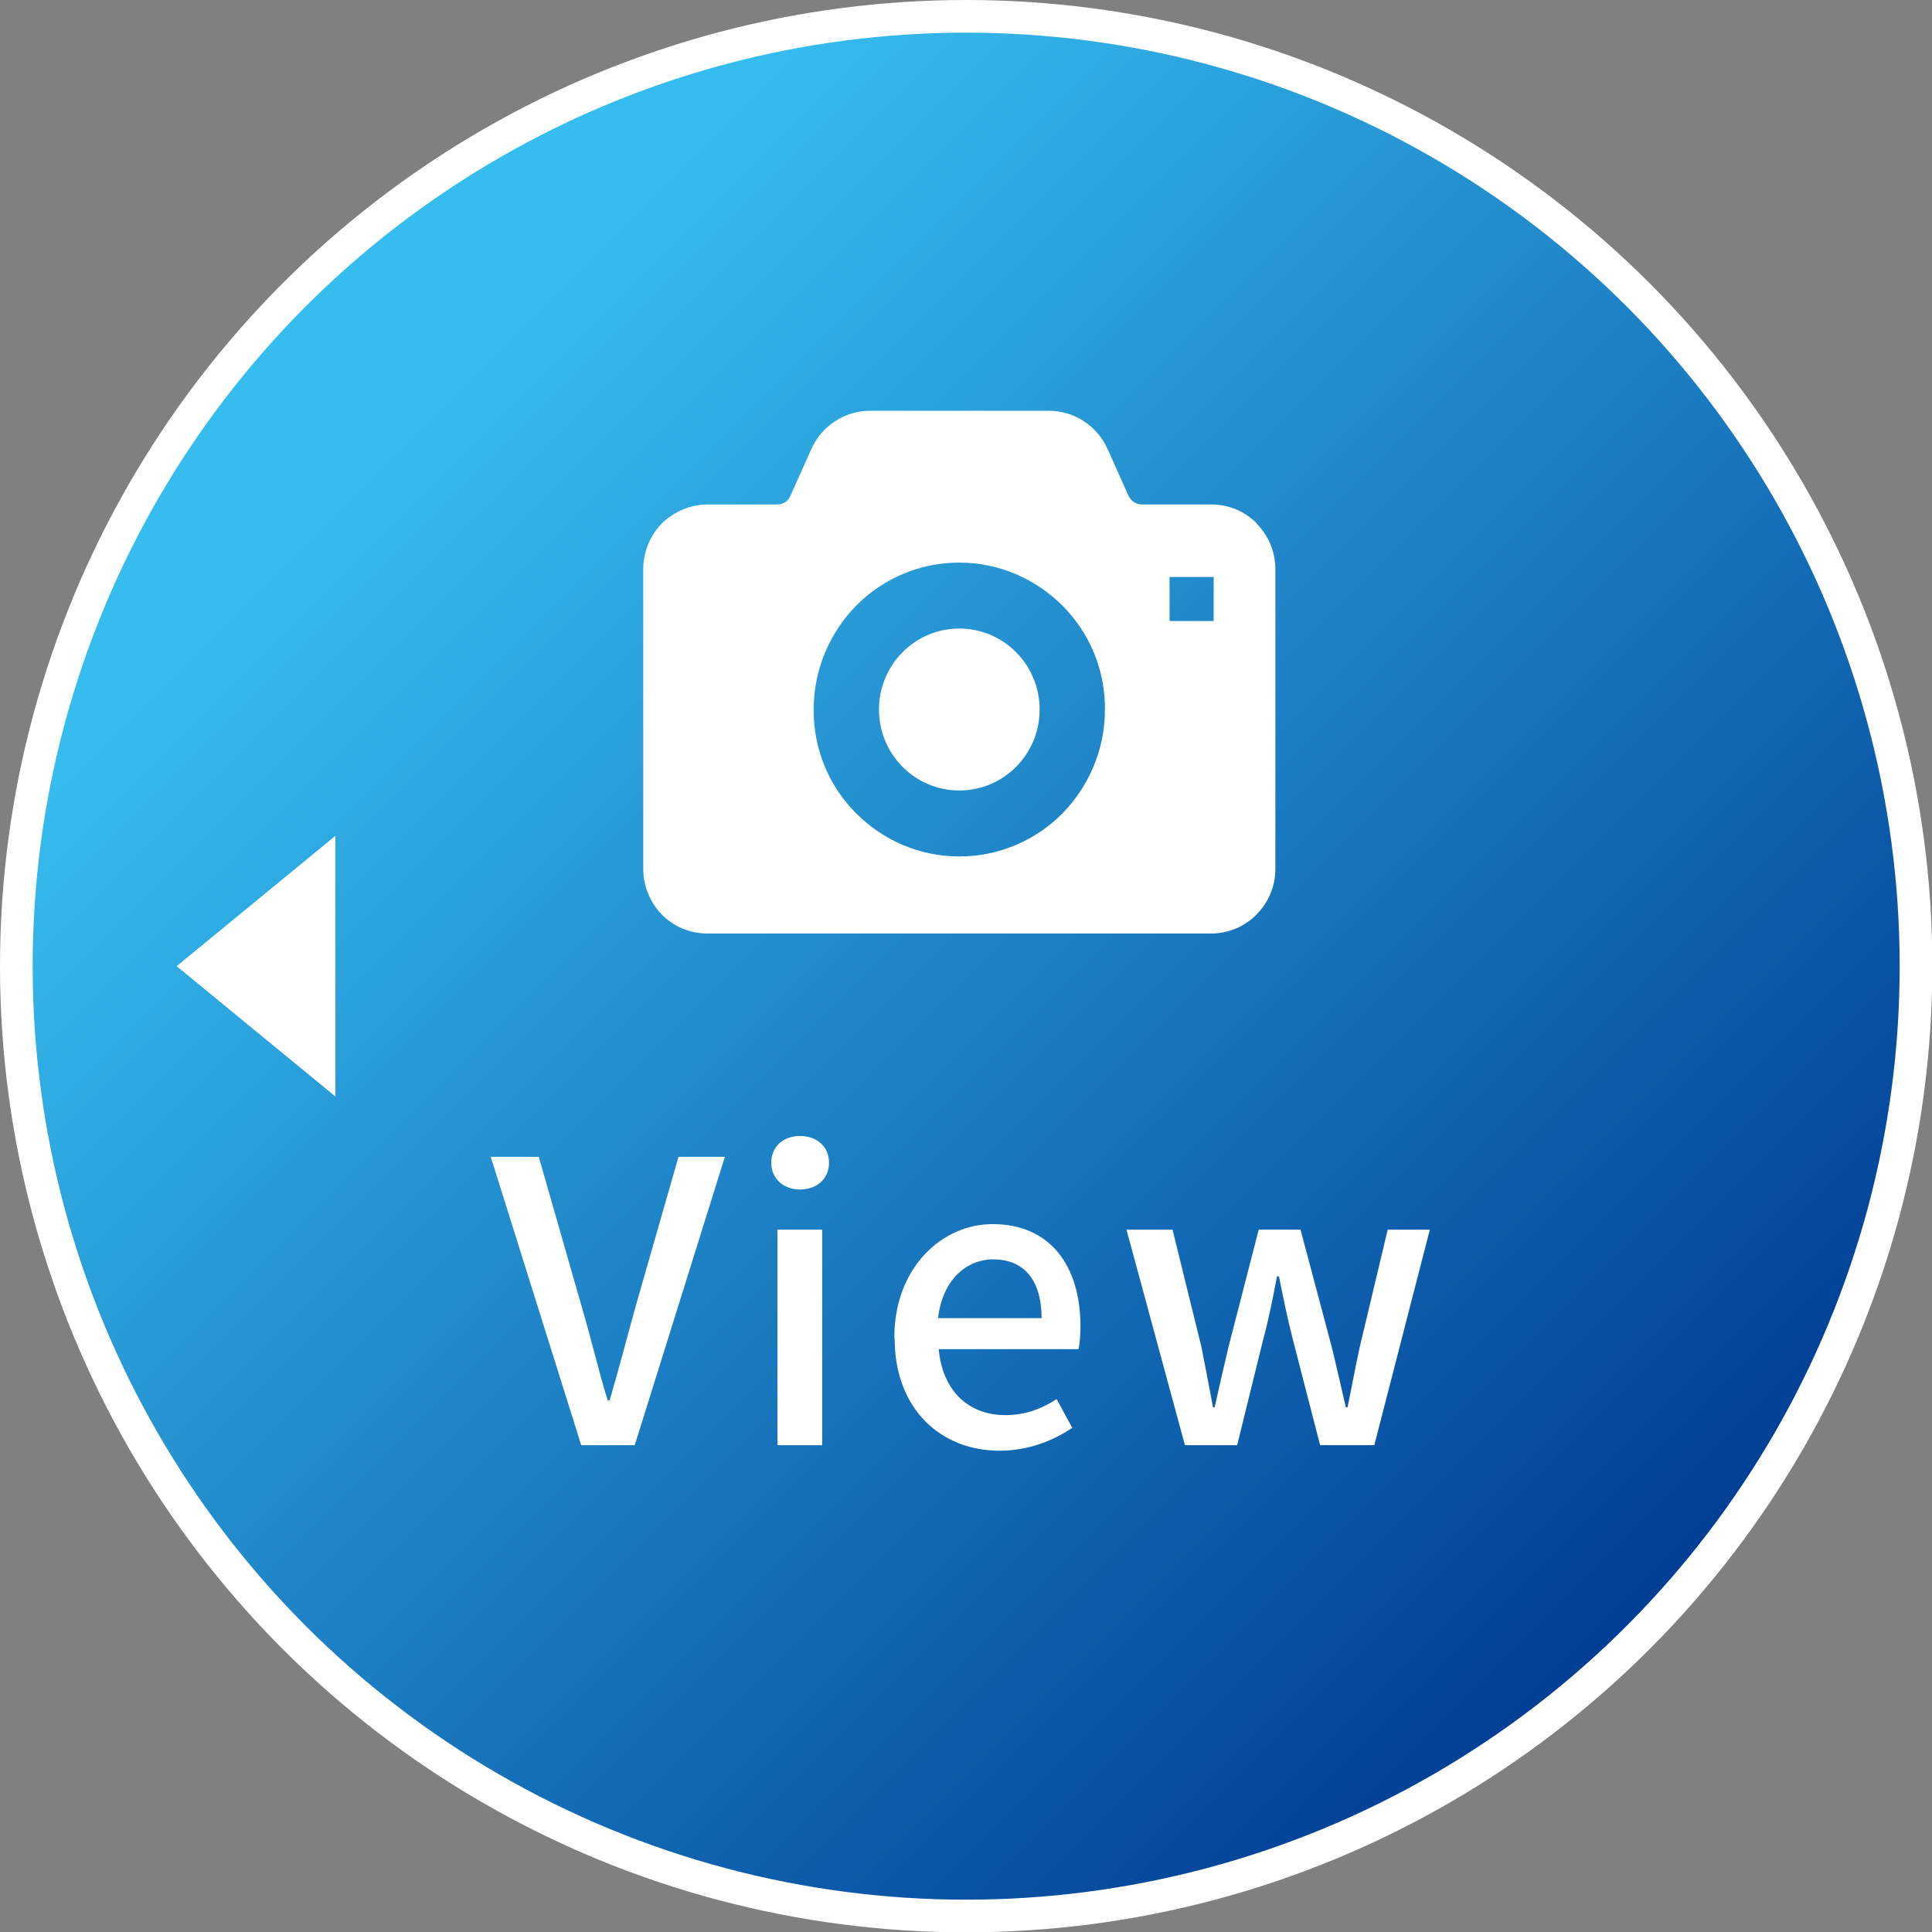
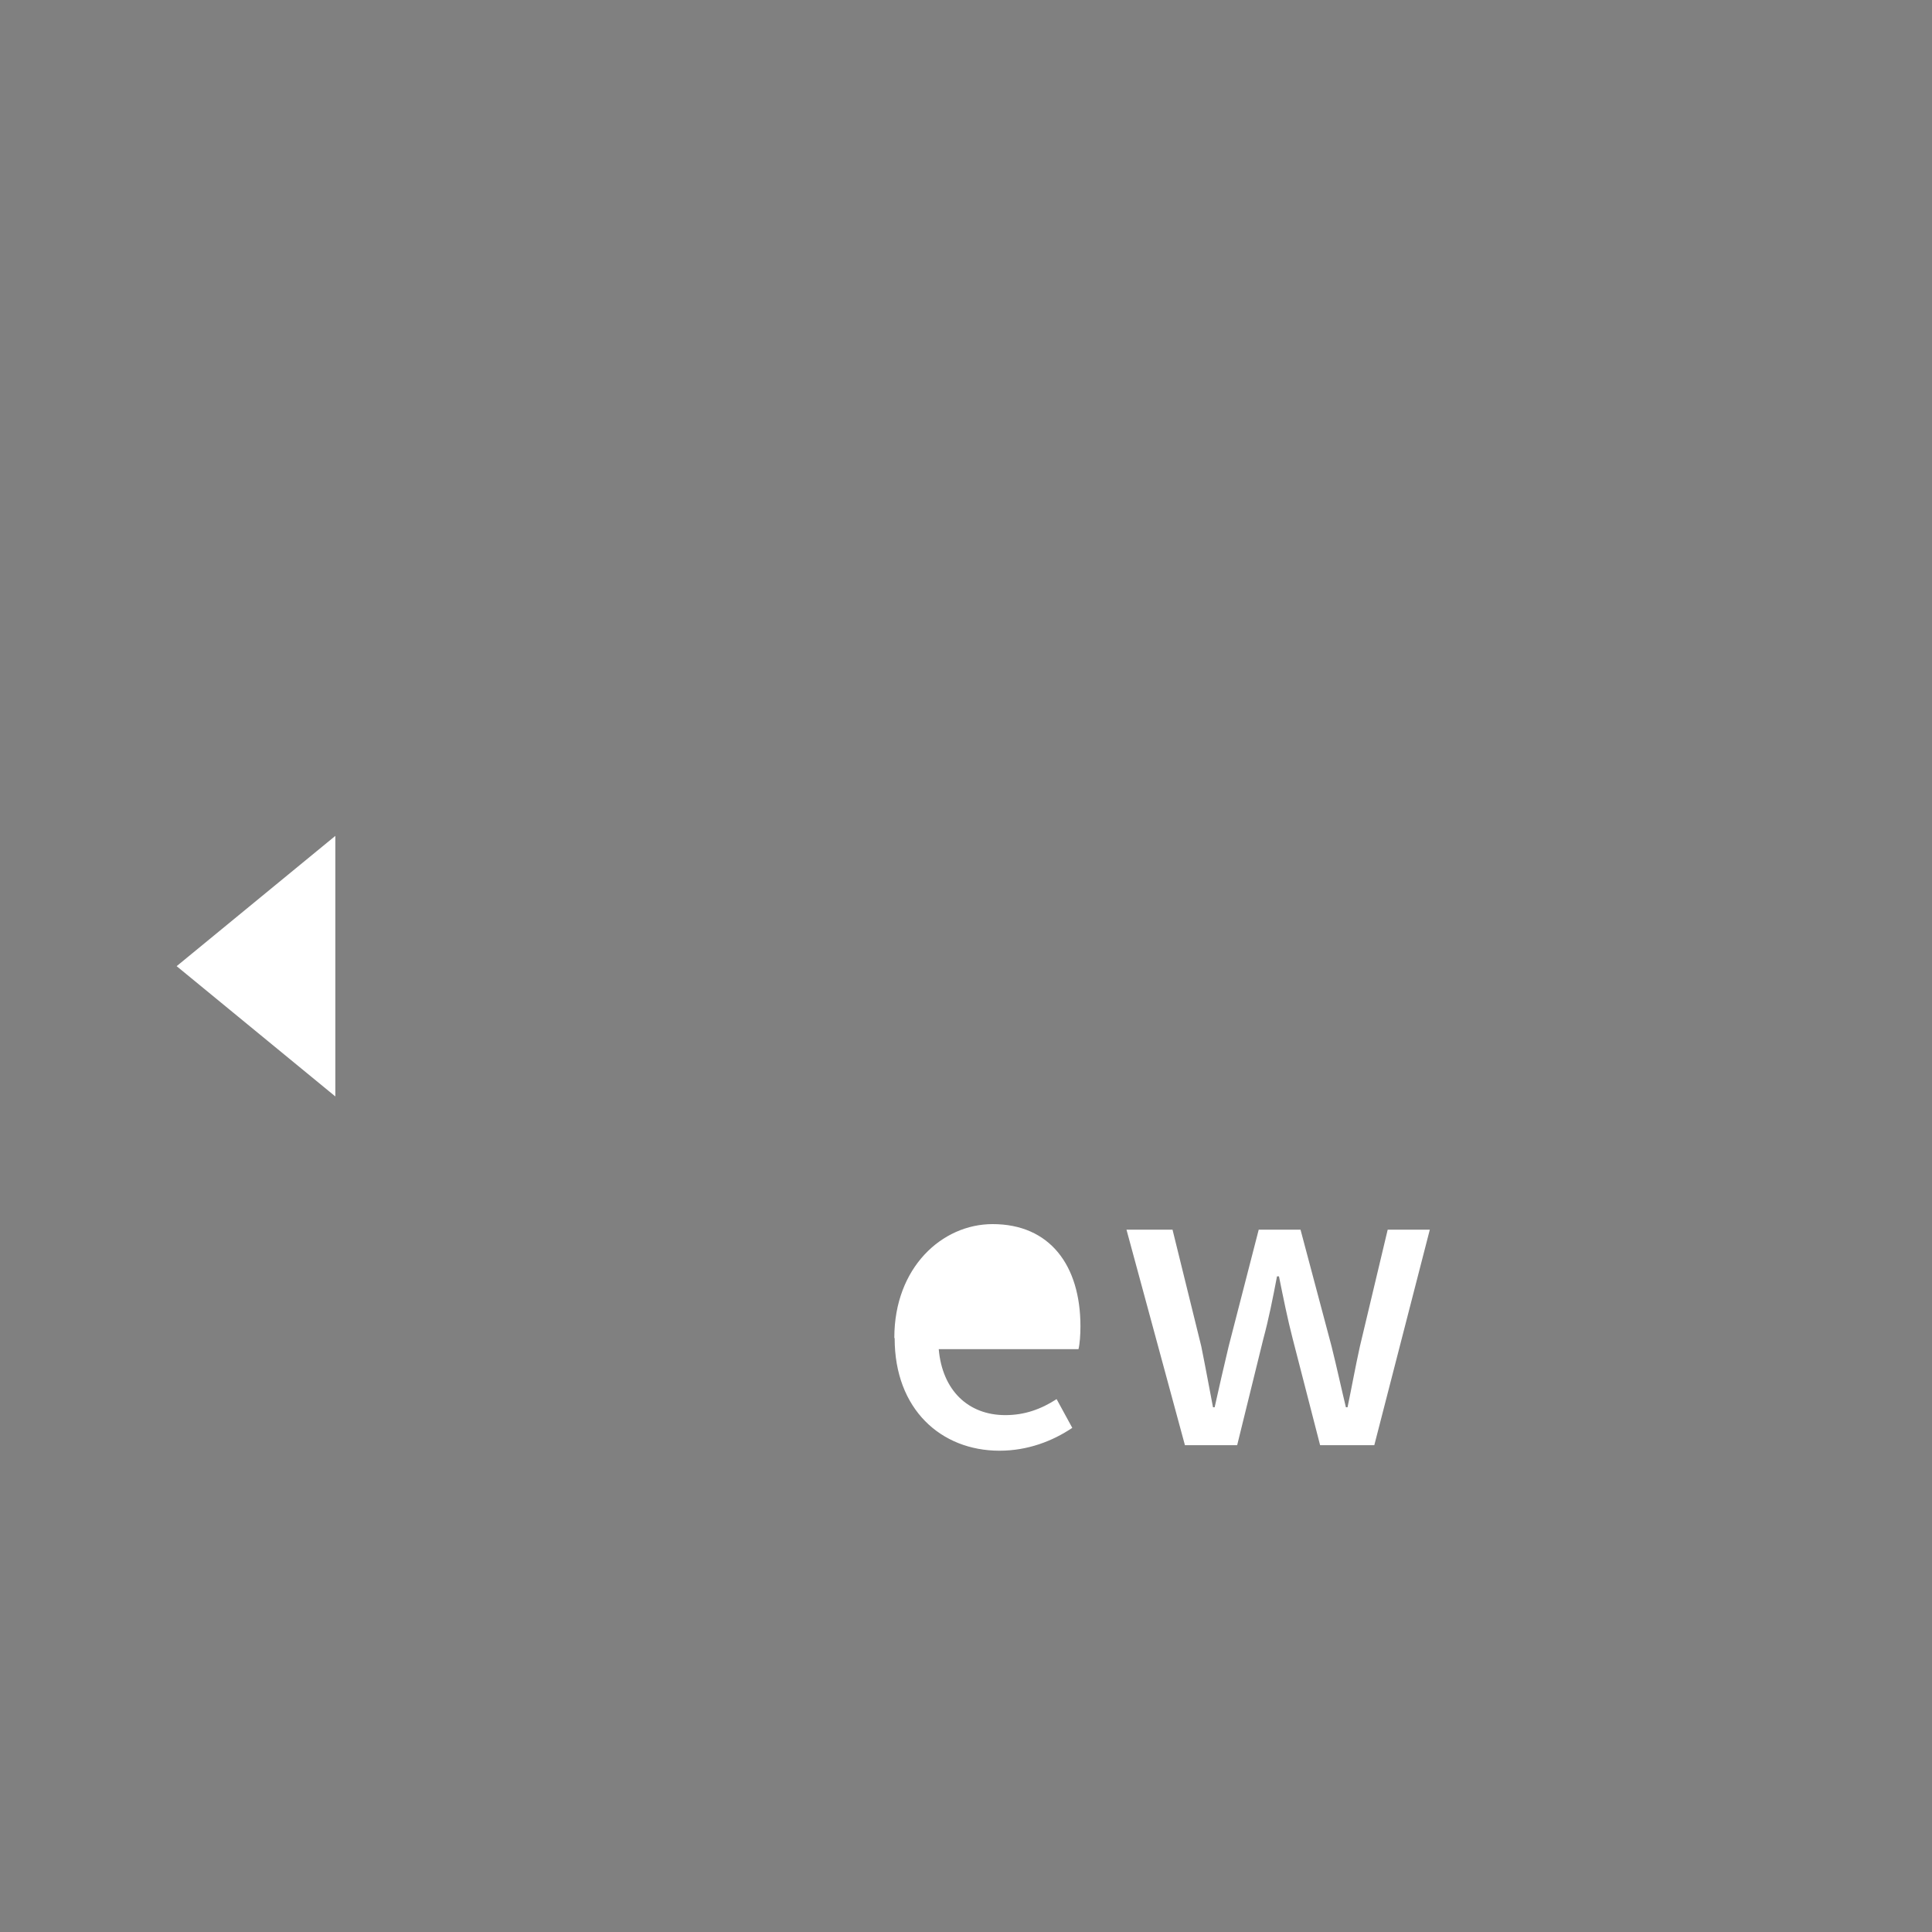
<svg xmlns="http://www.w3.org/2000/svg" id="_レイヤー_2" data-name="レイヤー 2" viewBox="0 0 59.17 59.17">
  <rect x="0" y="0" width="59.17" height="59.17" fill="#808080" stroke="none" />
  <defs>
    <style>
      .cls-1 {
        fill: #fff;
      }

      .cls-2 {
        fill: url(#_新規グラデーションスウォッチ_4);
        stroke: #fff;
        stroke-miterlimit: 10;
      }
    </style>
    <linearGradient id="_新規グラデーションスウォッチ_4" data-name="新規グラデーションスウォッチ 4" x1="9.02" y1="9.02" x2="50.15" y2="50.15" gradientUnits="userSpaceOnUse">
      <stop offset=".08" stop-color="#36bdef" />
      <stop offset="1" stop-color="#003d95" />
    </linearGradient>
  </defs>
  <g id="_文字" data-name="文字">
    <g>
-       <circle class="cls-2" cx="29.59" cy="29.59" r="29.09" />
      <g>
-         <path class="cls-1" d="m29.38,19.25c-1.36,0-2.46,1.11-2.46,2.48s1.1,2.48,2.46,2.48,2.46-1.11,2.46-2.48-1.1-2.48-2.46-2.48Z" />
-         <path class="cls-1" d="m38.49,16.03c-.35-.36-.85-.58-1.39-.58h-2.13c-.17,0-.33-.1-.41-.27l-.64-1.43c-.32-.71-1.02-1.17-1.8-1.17h-5.47c-.78,0-1.48.46-1.8,1.17l-.64,1.43c-.07.17-.23.27-.41.27h-2.13c-.54,0-1.04.23-1.4.58-.35.36-.57.86-.57,1.4v9.18c0,.54.22,1.04.57,1.4.35.36.85.58,1.4.58h15.42c.54,0,1.04-.22,1.39-.58.36-.36.58-.85.58-1.4v-9.18c0-.54-.22-1.04-.58-1.4Zm-5.95,8.88c-.8.81-1.92,1.32-3.16,1.32s-2.35-.51-3.16-1.32c-.81-.81-1.31-1.94-1.3-3.18,0-1.24.5-2.36,1.3-3.18.8-.81,1.92-1.32,3.16-1.32,1.23,0,2.35.51,3.16,1.32.81.81,1.31,1.94,1.3,3.18,0,1.24-.5,2.36-1.3,3.18Zm4.63-5.89h-1.35v-1.35h1.35v1.35Z" />
-       </g>
+         </g>
      <g>
-         <path class="cls-1" d="m15.02,35.43h1.48l1.31,4.57c.3,1.01.49,1.87.8,2.89h.06c.3-1.02.52-1.88.8-2.89l1.31-4.57h1.42l-2.76,8.83h-1.64l-2.77-8.83Z" />
-         <path class="cls-1" d="m23.62,35.61c0-.49.37-.82.88-.82s.89.32.89.82-.38.82-.89.82-.88-.34-.88-.82Zm.19,2.05h1.37v6.6h-1.37v-6.6Z" />
-         <path class="cls-1" d="m27.39,40.97c0-2.15,1.46-3.48,3.01-3.48,1.75,0,2.69,1.26,2.69,3.13,0,.26-.02.54-.06.7h-4.28c.11,1.26.9,2.02,2.04,2.02.59,0,1.09-.18,1.57-.49l.48.88c-.61.41-1.37.7-2.23.7-1.79,0-3.21-1.27-3.21-3.44Zm4.51-.6c0-1.14-.52-1.8-1.48-1.8-.83,0-1.56.64-1.69,1.8h3.17Z" />
+         <path class="cls-1" d="m27.39,40.97c0-2.15,1.46-3.48,3.01-3.48,1.75,0,2.69,1.26,2.69,3.13,0,.26-.02.54-.06.7h-4.28c.11,1.26.9,2.02,2.04,2.02.59,0,1.09-.18,1.57-.49l.48.88c-.61.41-1.37.7-2.23.7-1.79,0-3.21-1.27-3.21-3.44Zm4.51-.6h3.17Z" />
        <path class="cls-1" d="m34.52,37.66h1.39l.88,3.57c.13.64.24,1.25.36,1.87h.05c.14-.62.28-1.25.43-1.87l.92-3.57h1.28l.95,3.57c.16.64.29,1.25.44,1.87h.05c.13-.62.24-1.24.38-1.87l.85-3.57h1.29l-1.7,6.6h-1.66l-.84-3.26c-.16-.62-.28-1.22-.42-1.91h-.06c-.13.68-.25,1.29-.42,1.92l-.8,3.25h-1.6l-1.79-6.6Z" />
      </g>
      <polygon class="cls-1" points="10.27 33.58 5.41 29.59 10.27 25.6 10.27 33.58" />
    </g>
  </g>
</svg>